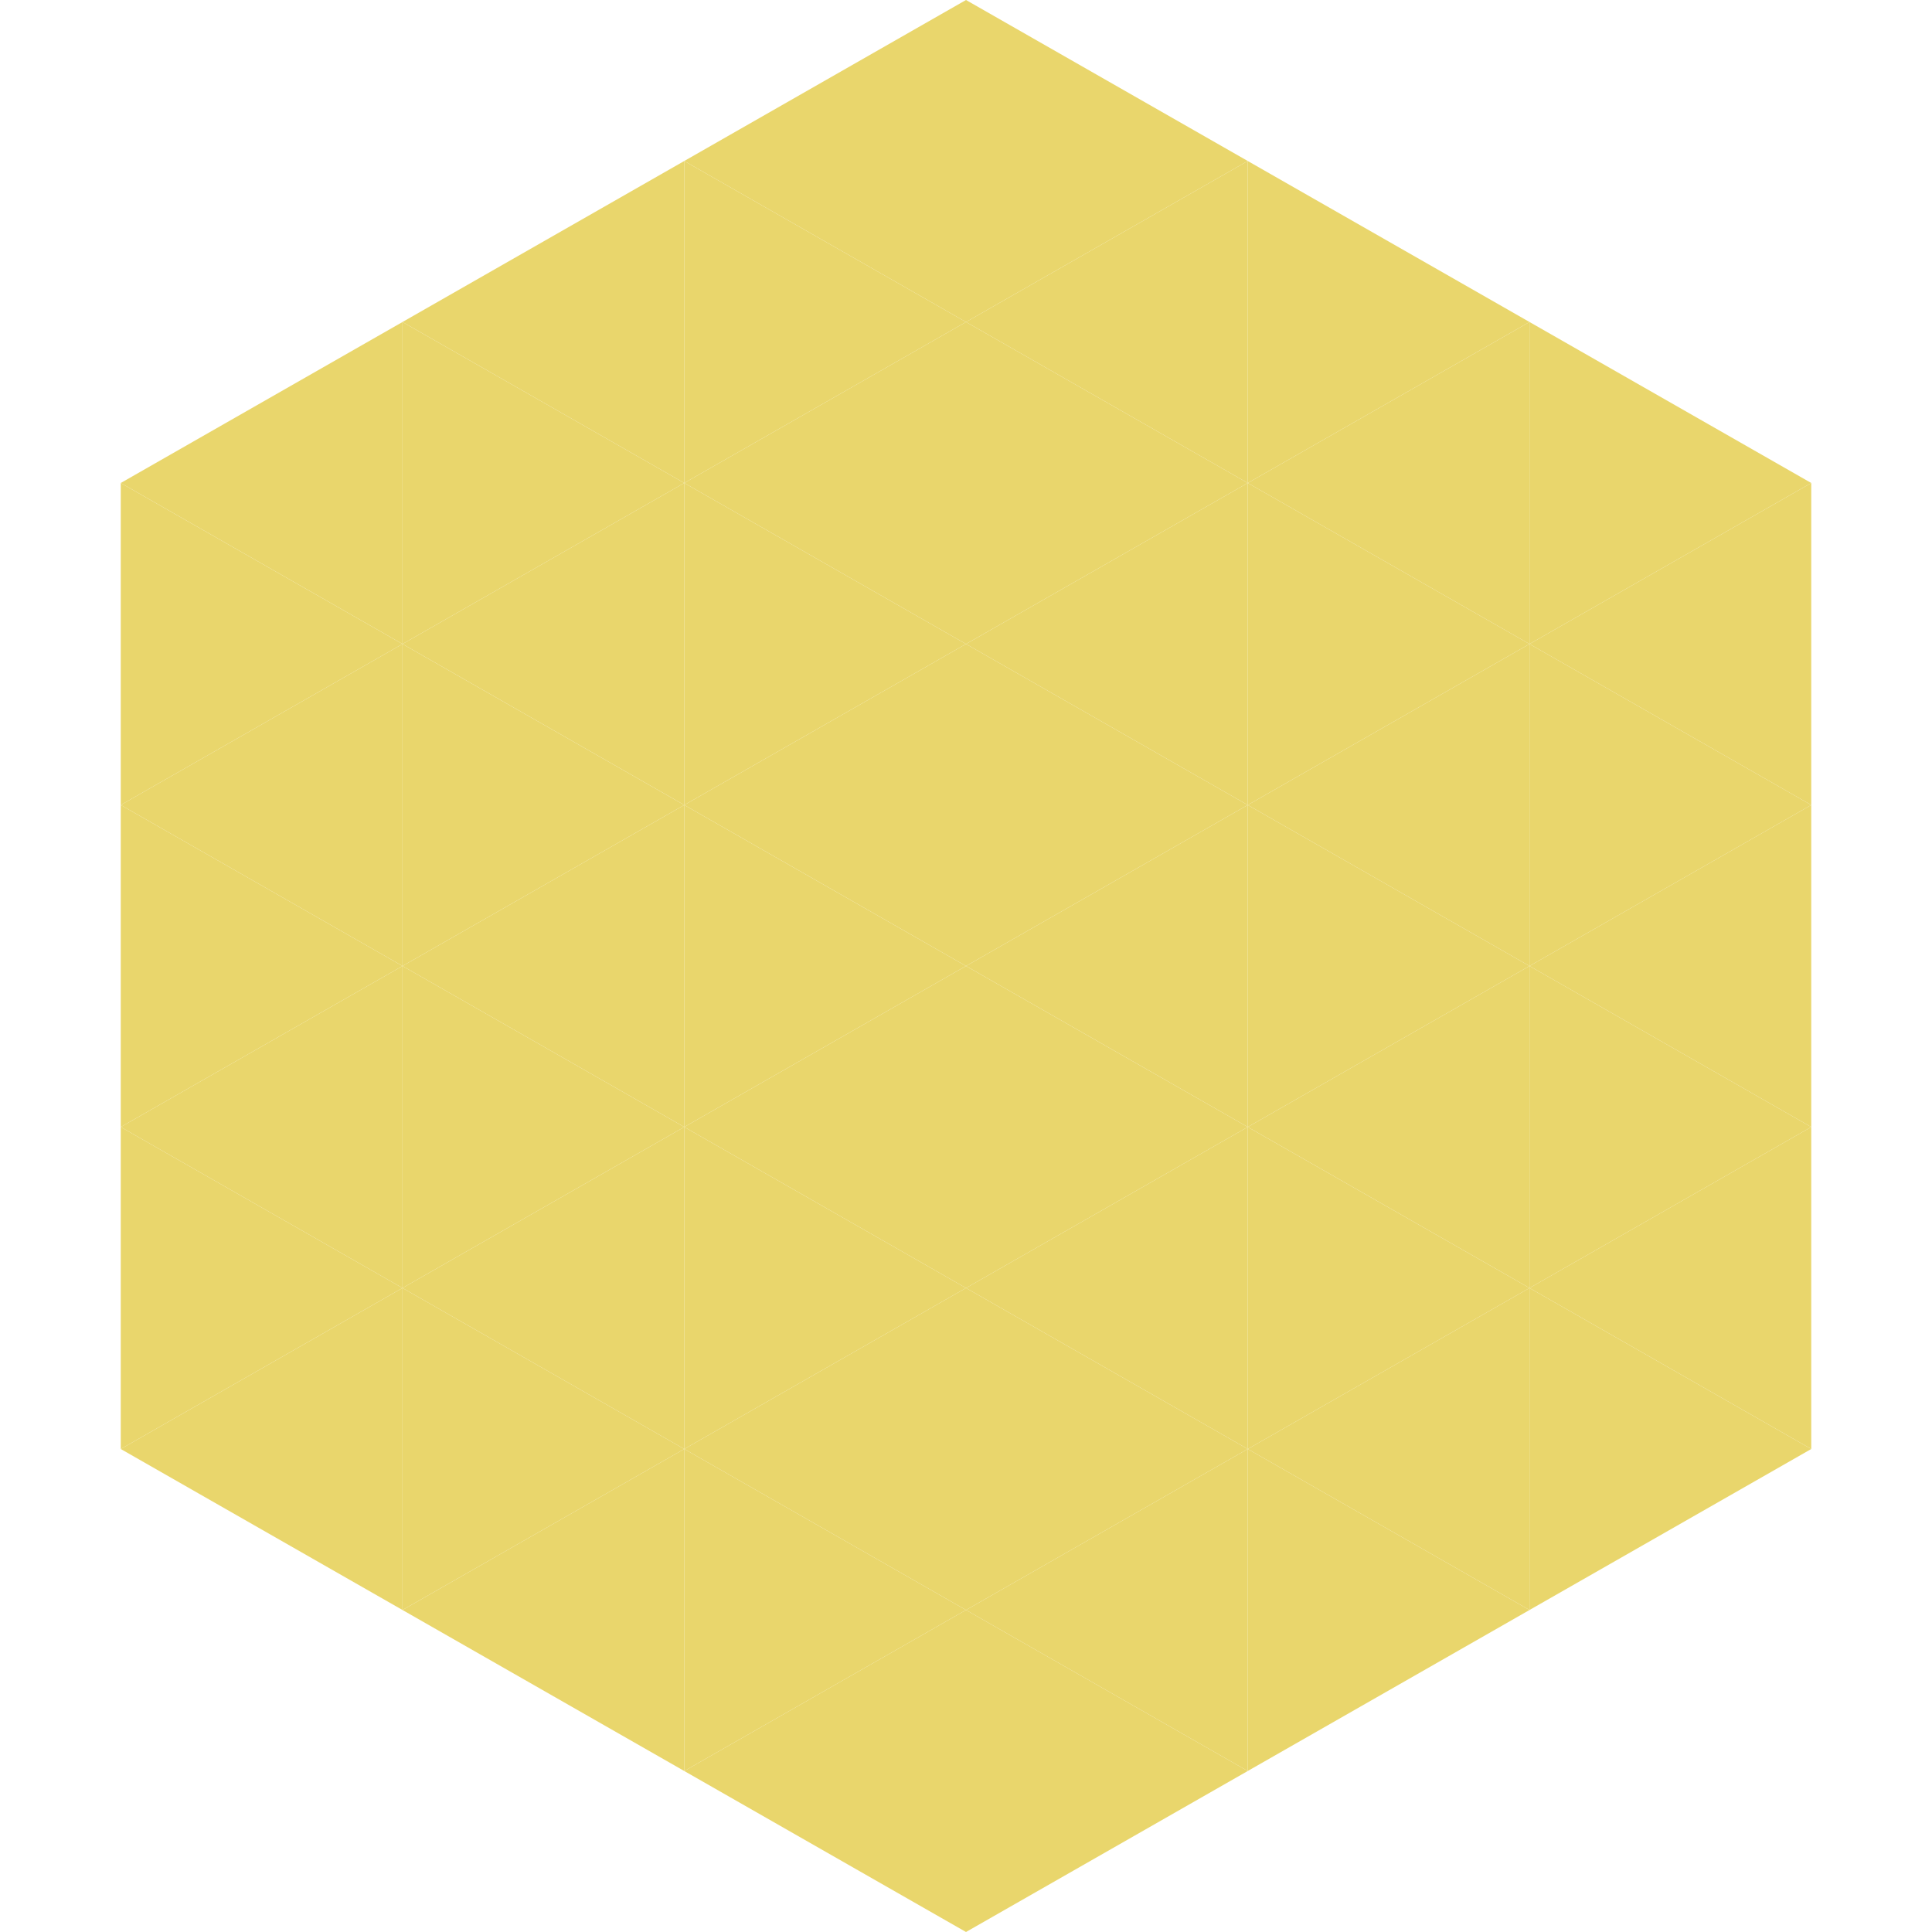
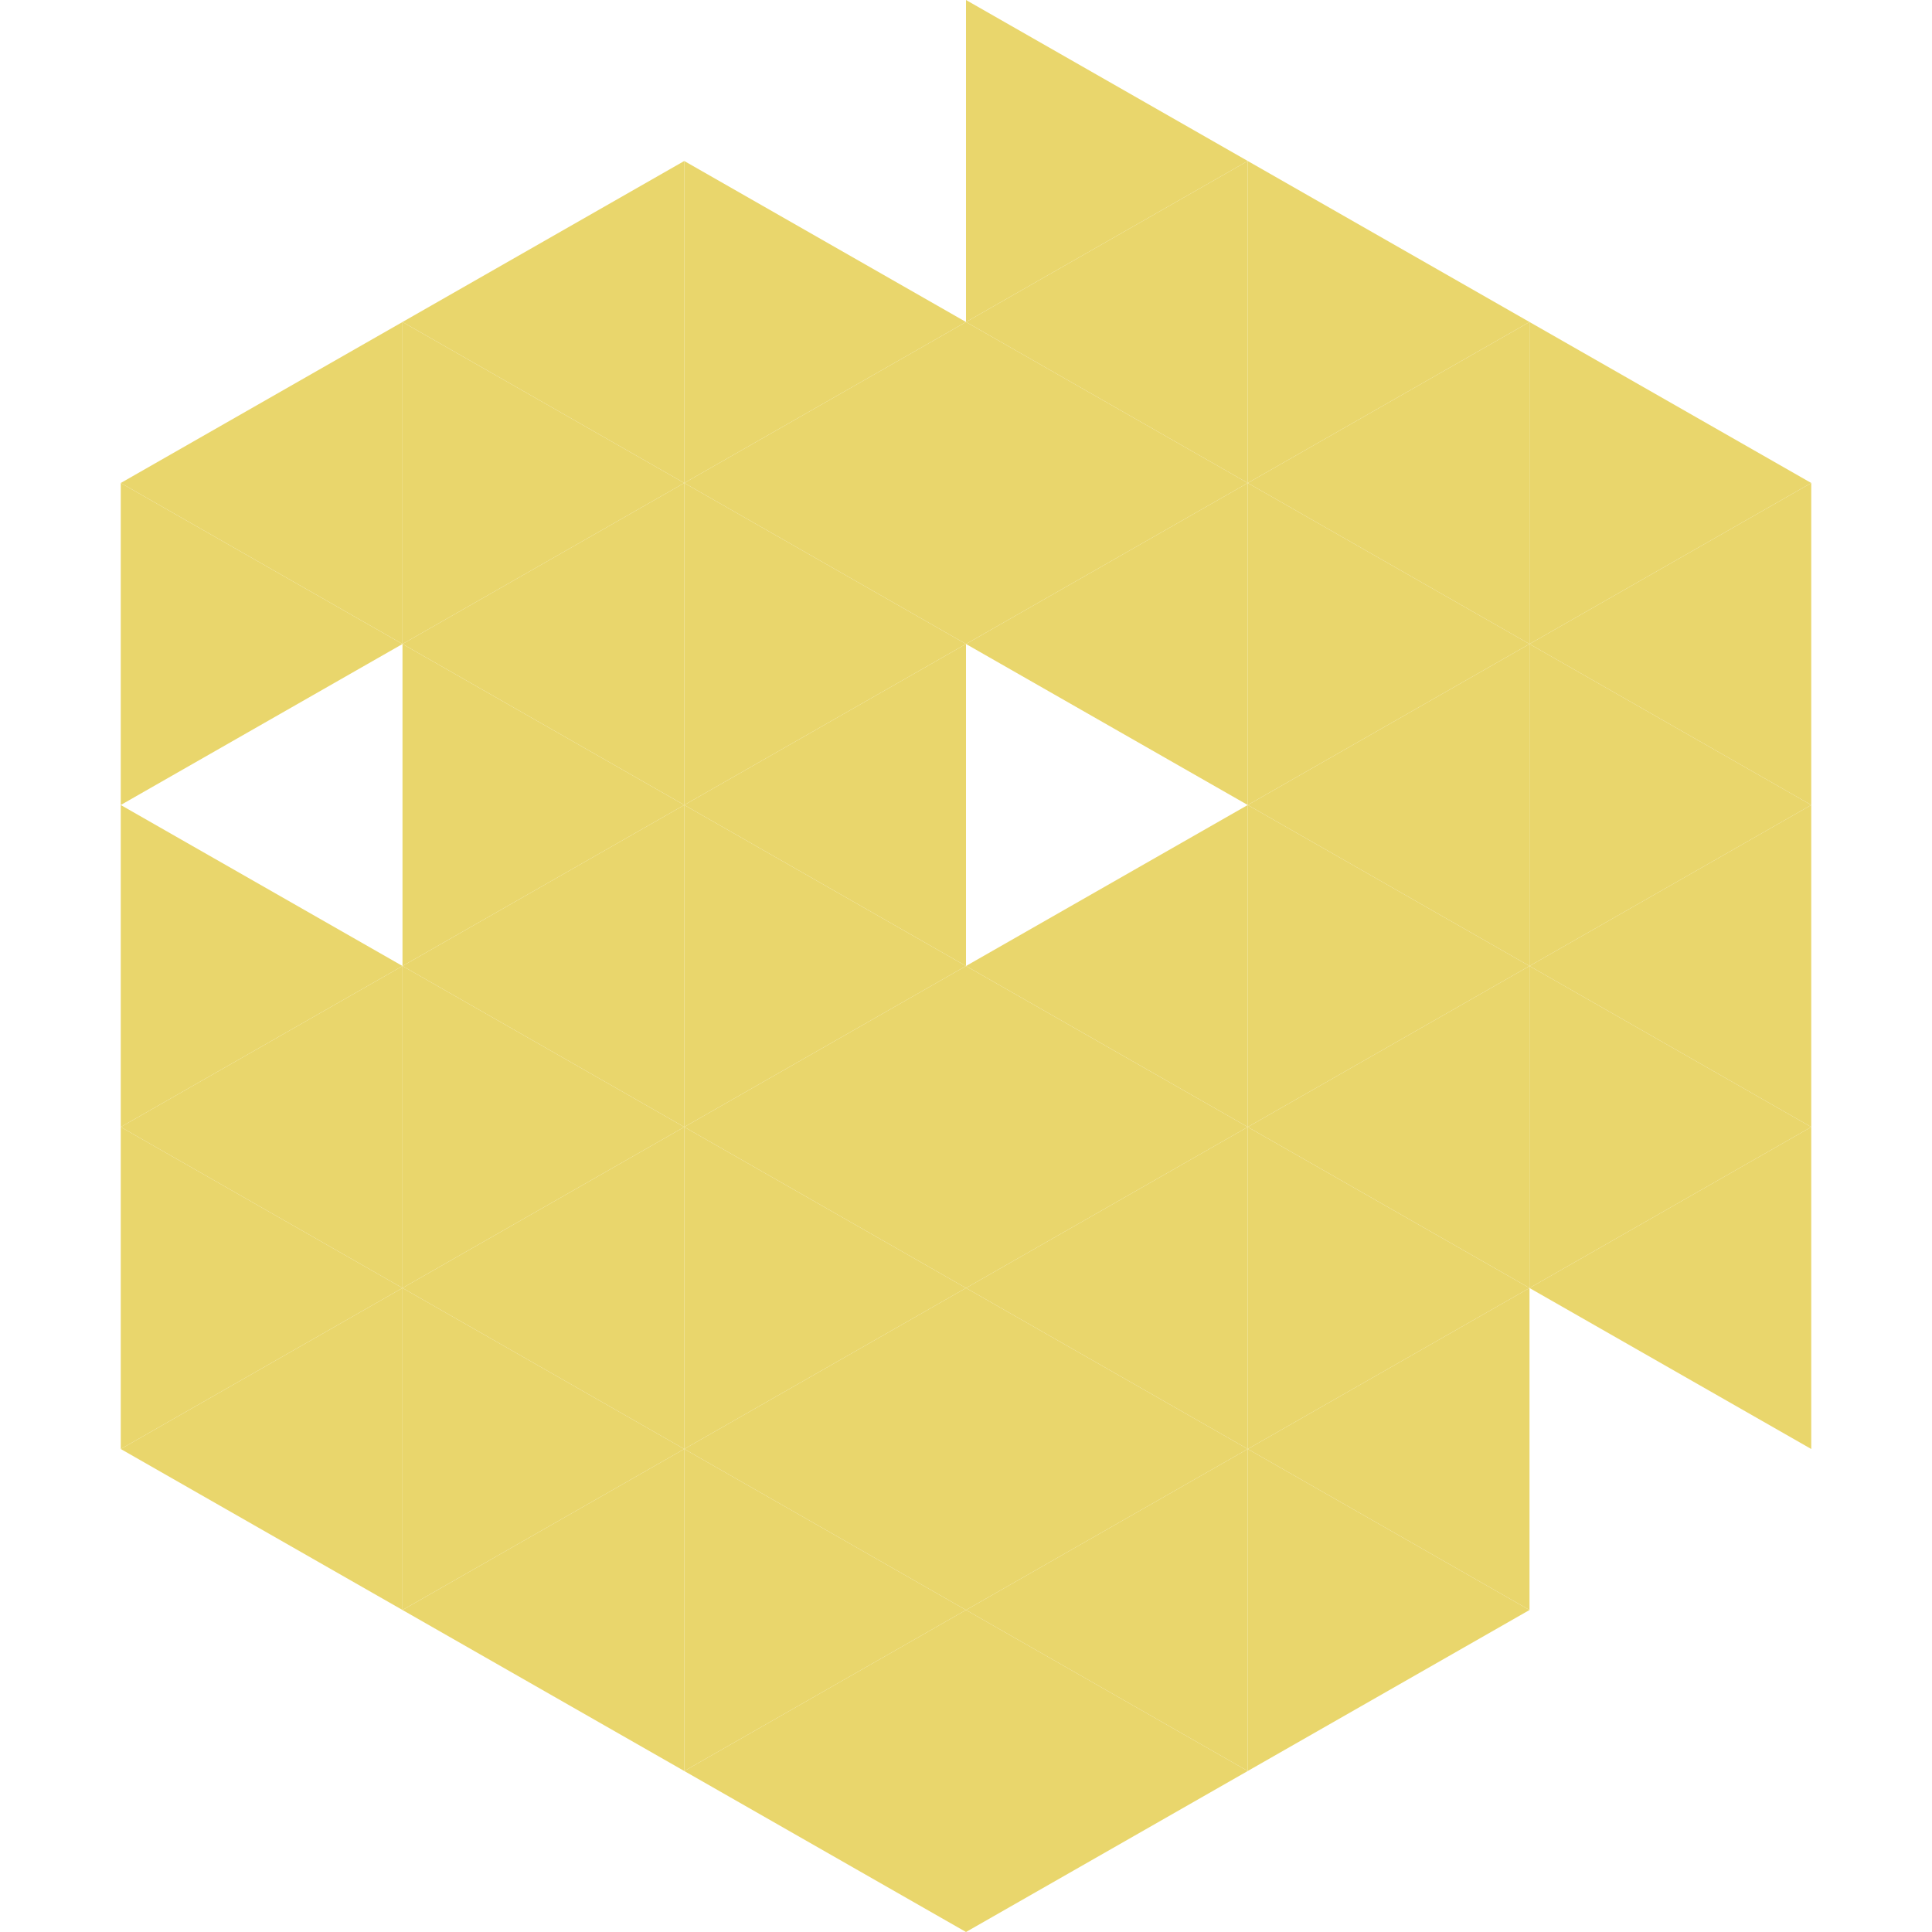
<svg xmlns="http://www.w3.org/2000/svg" width="240" height="240">
  <polygon points="50,40 15,60 50,80" style="fill:rgb(233,214,108)" />
  <polygon points="190,40 225,60 190,80" style="fill:rgb(233,214,108)" />
  <polygon points="15,60 50,80 15,100" style="fill:rgb(233,214,108)" />
  <polygon points="225,60 190,80 225,100" style="fill:rgb(233,214,108)" />
-   <polygon points="50,80 15,100 50,120" style="fill:rgb(233,214,108)" />
  <polygon points="190,80 225,100 190,120" style="fill:rgb(233,214,108)" />
  <polygon points="15,100 50,120 15,140" style="fill:rgb(233,214,108)" />
  <polygon points="225,100 190,120 225,140" style="fill:rgb(233,214,108)" />
  <polygon points="50,120 15,140 50,160" style="fill:rgb(233,214,108)" />
  <polygon points="190,120 225,140 190,160" style="fill:rgb(233,214,108)" />
  <polygon points="15,140 50,160 15,180" style="fill:rgb(233,214,108)" />
  <polygon points="225,140 190,160 225,180" style="fill:rgb(233,214,108)" />
  <polygon points="50,160 15,180 50,200" style="fill:rgb(233,214,108)" />
-   <polygon points="190,160 225,180 190,200" style="fill:rgb(233,214,108)" />
  <polygon points="15,180 50,200 15,220" style="fill:rgb(255,255,255); fill-opacity:0" />
  <polygon points="225,180 190,200 225,220" style="fill:rgb(255,255,255); fill-opacity:0" />
  <polygon points="50,0 85,20 50,40" style="fill:rgb(255,255,255); fill-opacity:0" />
  <polygon points="190,0 155,20 190,40" style="fill:rgb(255,255,255); fill-opacity:0" />
  <polygon points="85,20 50,40 85,60" style="fill:rgb(233,214,108)" />
  <polygon points="155,20 190,40 155,60" style="fill:rgb(233,214,108)" />
  <polygon points="50,40 85,60 50,80" style="fill:rgb(233,214,108)" />
  <polygon points="190,40 155,60 190,80" style="fill:rgb(233,214,108)" />
  <polygon points="85,60 50,80 85,100" style="fill:rgb(233,214,108)" />
  <polygon points="155,60 190,80 155,100" style="fill:rgb(233,214,108)" />
  <polygon points="50,80 85,100 50,120" style="fill:rgb(233,214,108)" />
  <polygon points="190,80 155,100 190,120" style="fill:rgb(233,214,108)" />
  <polygon points="85,100 50,120 85,140" style="fill:rgb(233,214,108)" />
  <polygon points="155,100 190,120 155,140" style="fill:rgb(233,214,108)" />
  <polygon points="50,120 85,140 50,160" style="fill:rgb(233,214,108)" />
  <polygon points="190,120 155,140 190,160" style="fill:rgb(233,214,108)" />
  <polygon points="85,140 50,160 85,180" style="fill:rgb(233,214,108)" />
  <polygon points="155,140 190,160 155,180" style="fill:rgb(233,214,108)" />
  <polygon points="50,160 85,180 50,200" style="fill:rgb(233,214,108)" />
  <polygon points="190,160 155,180 190,200" style="fill:rgb(233,214,108)" />
  <polygon points="85,180 50,200 85,220" style="fill:rgb(233,214,108)" />
  <polygon points="155,180 190,200 155,220" style="fill:rgb(233,214,108)" />
-   <polygon points="120,0 85,20 120,40" style="fill:rgb(233,214,108)" />
  <polygon points="120,0 155,20 120,40" style="fill:rgb(233,214,108)" />
  <polygon points="85,20 120,40 85,60" style="fill:rgb(233,214,108)" />
  <polygon points="155,20 120,40 155,60" style="fill:rgb(233,214,108)" />
  <polygon points="120,40 85,60 120,80" style="fill:rgb(233,214,108)" />
  <polygon points="120,40 155,60 120,80" style="fill:rgb(233,214,108)" />
  <polygon points="85,60 120,80 85,100" style="fill:rgb(233,214,108)" />
  <polygon points="155,60 120,80 155,100" style="fill:rgb(233,214,108)" />
  <polygon points="120,80 85,100 120,120" style="fill:rgb(233,214,108)" />
-   <polygon points="120,80 155,100 120,120" style="fill:rgb(233,214,108)" />
  <polygon points="85,100 120,120 85,140" style="fill:rgb(233,214,108)" />
  <polygon points="155,100 120,120 155,140" style="fill:rgb(233,214,108)" />
  <polygon points="120,120 85,140 120,160" style="fill:rgb(233,214,108)" />
  <polygon points="120,120 155,140 120,160" style="fill:rgb(233,214,108)" />
  <polygon points="85,140 120,160 85,180" style="fill:rgb(233,214,108)" />
  <polygon points="155,140 120,160 155,180" style="fill:rgb(233,214,108)" />
  <polygon points="120,160 85,180 120,200" style="fill:rgb(233,214,108)" />
  <polygon points="120,160 155,180 120,200" style="fill:rgb(233,214,108)" />
  <polygon points="85,180 120,200 85,220" style="fill:rgb(233,214,108)" />
  <polygon points="155,180 120,200 155,220" style="fill:rgb(233,214,108)" />
  <polygon points="120,200 85,220 120,240" style="fill:rgb(233,214,108)" />
  <polygon points="120,200 155,220 120,240" style="fill:rgb(233,214,108)" />
  <polygon points="85,220 120,240 85,260" style="fill:rgb(255,255,255); fill-opacity:0" />
  <polygon points="155,220 120,240 155,260" style="fill:rgb(255,255,255); fill-opacity:0" />
</svg>